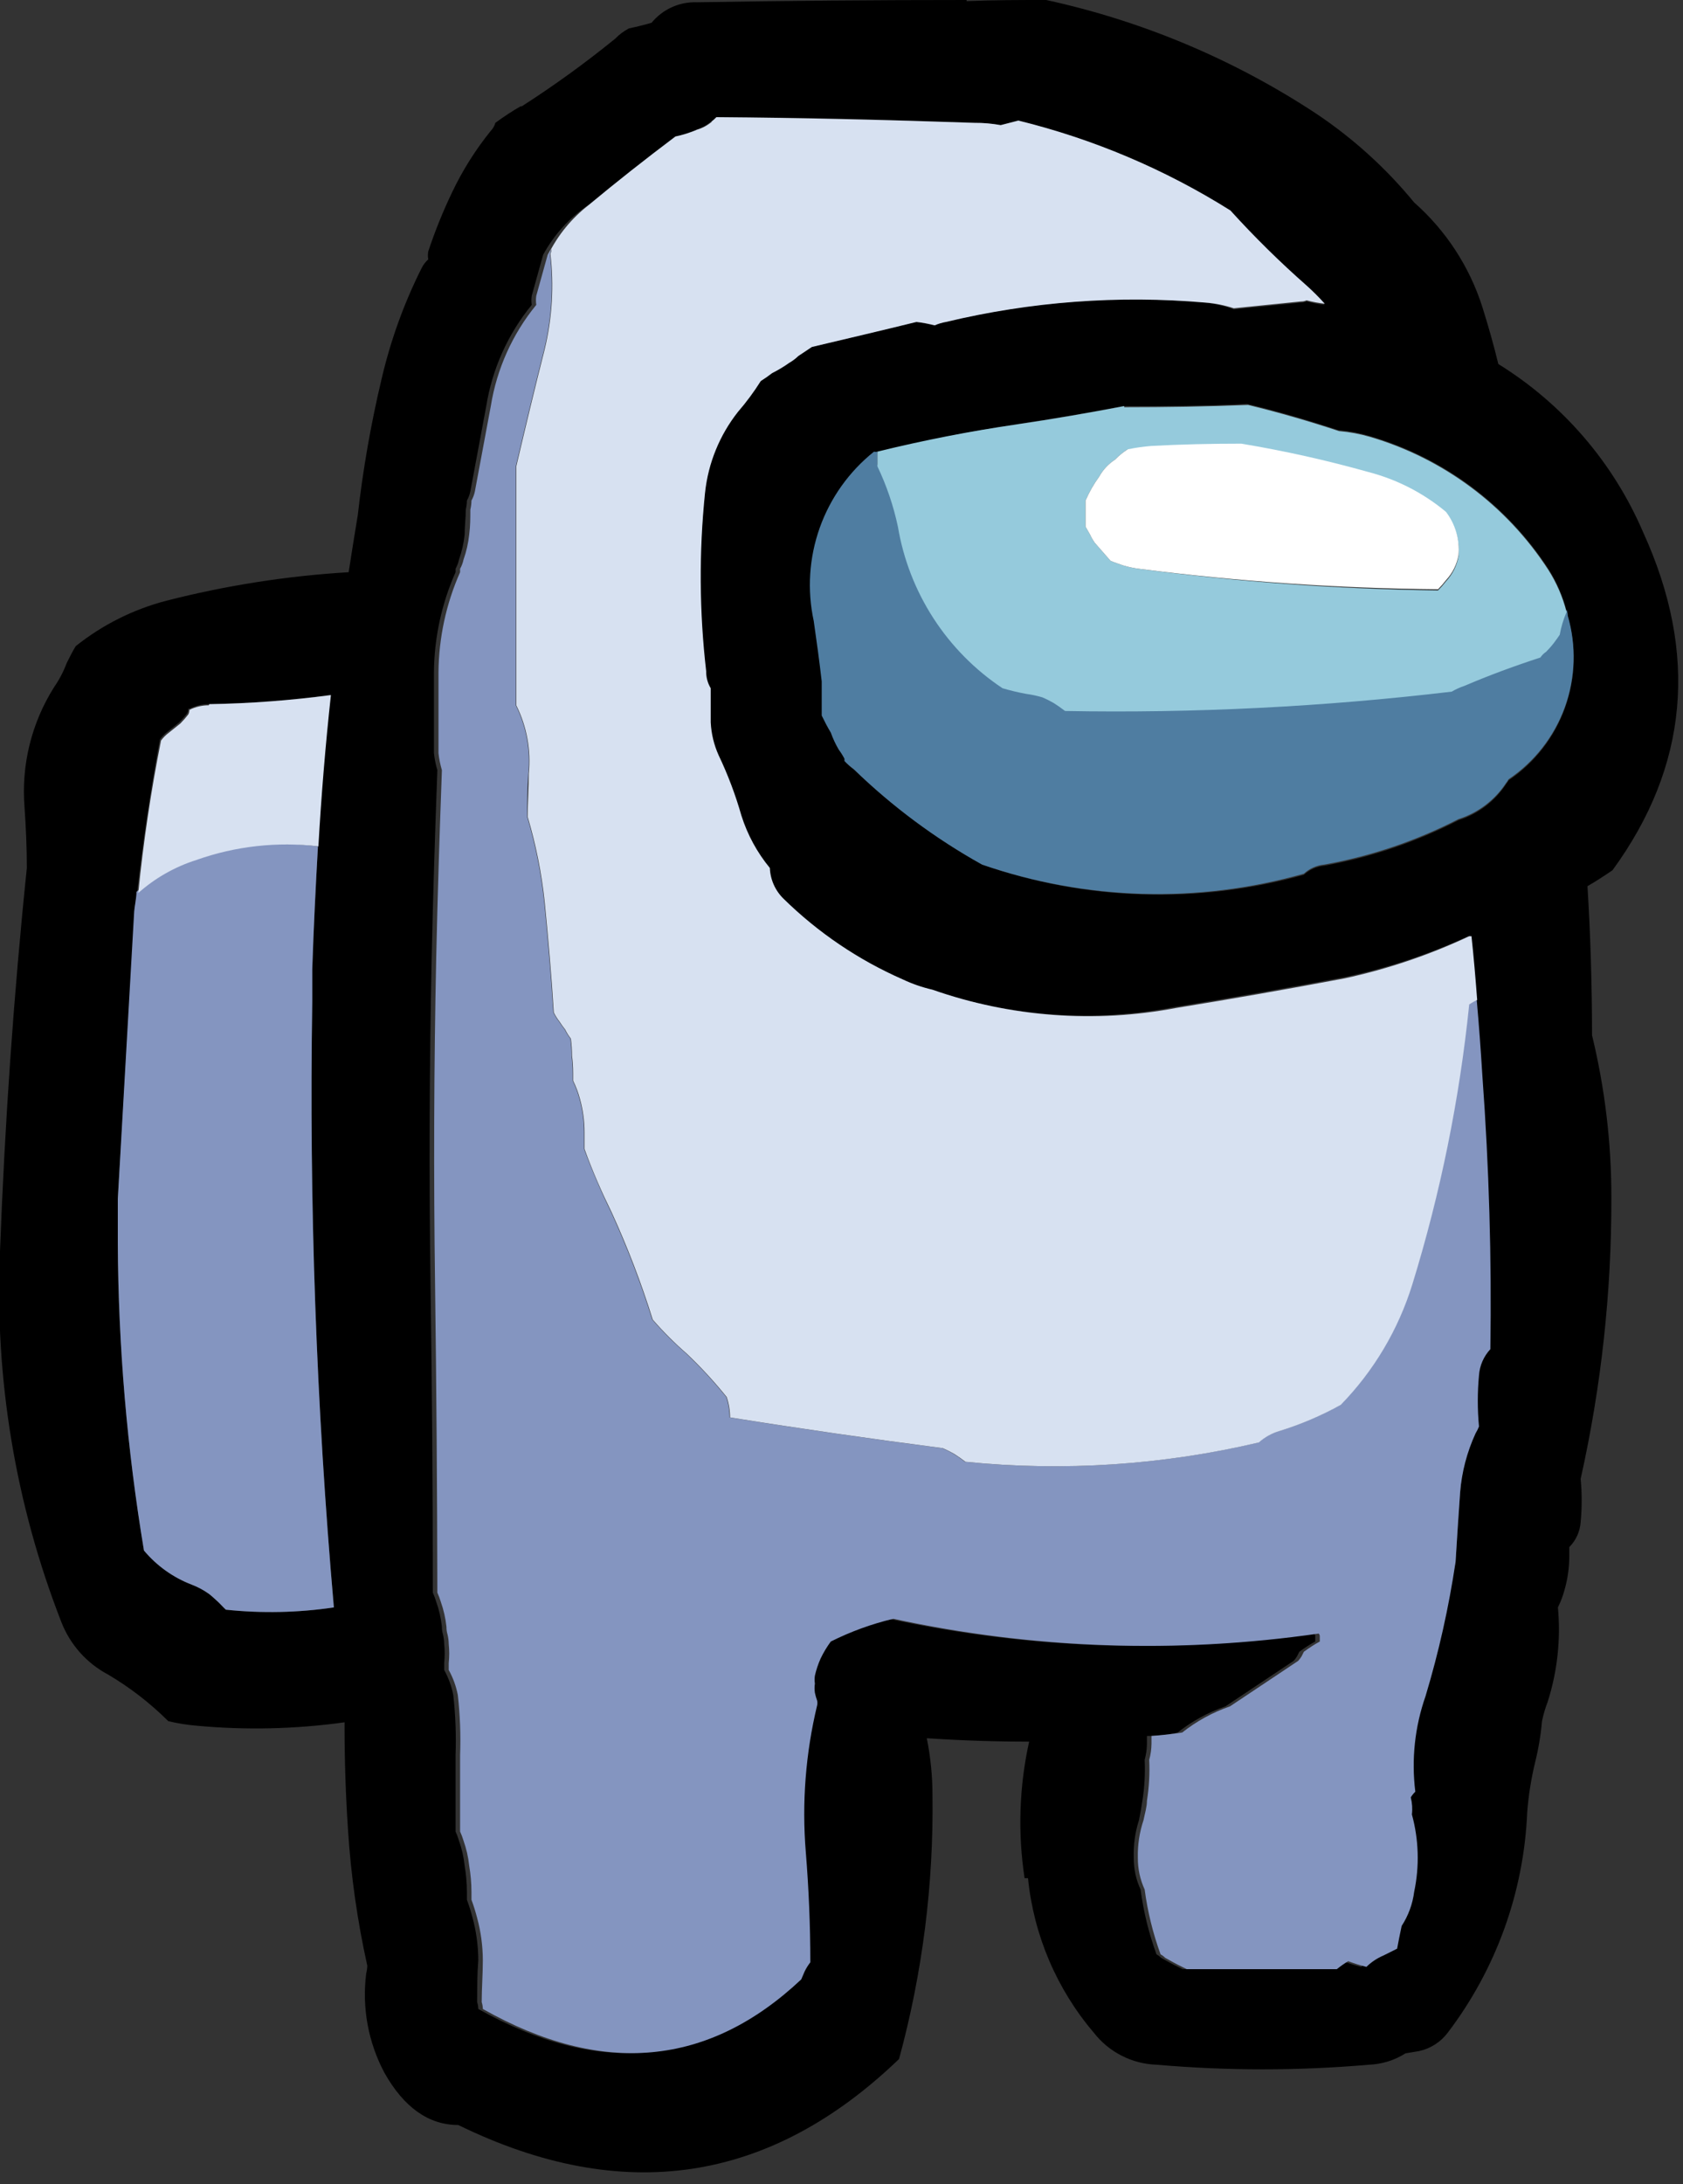
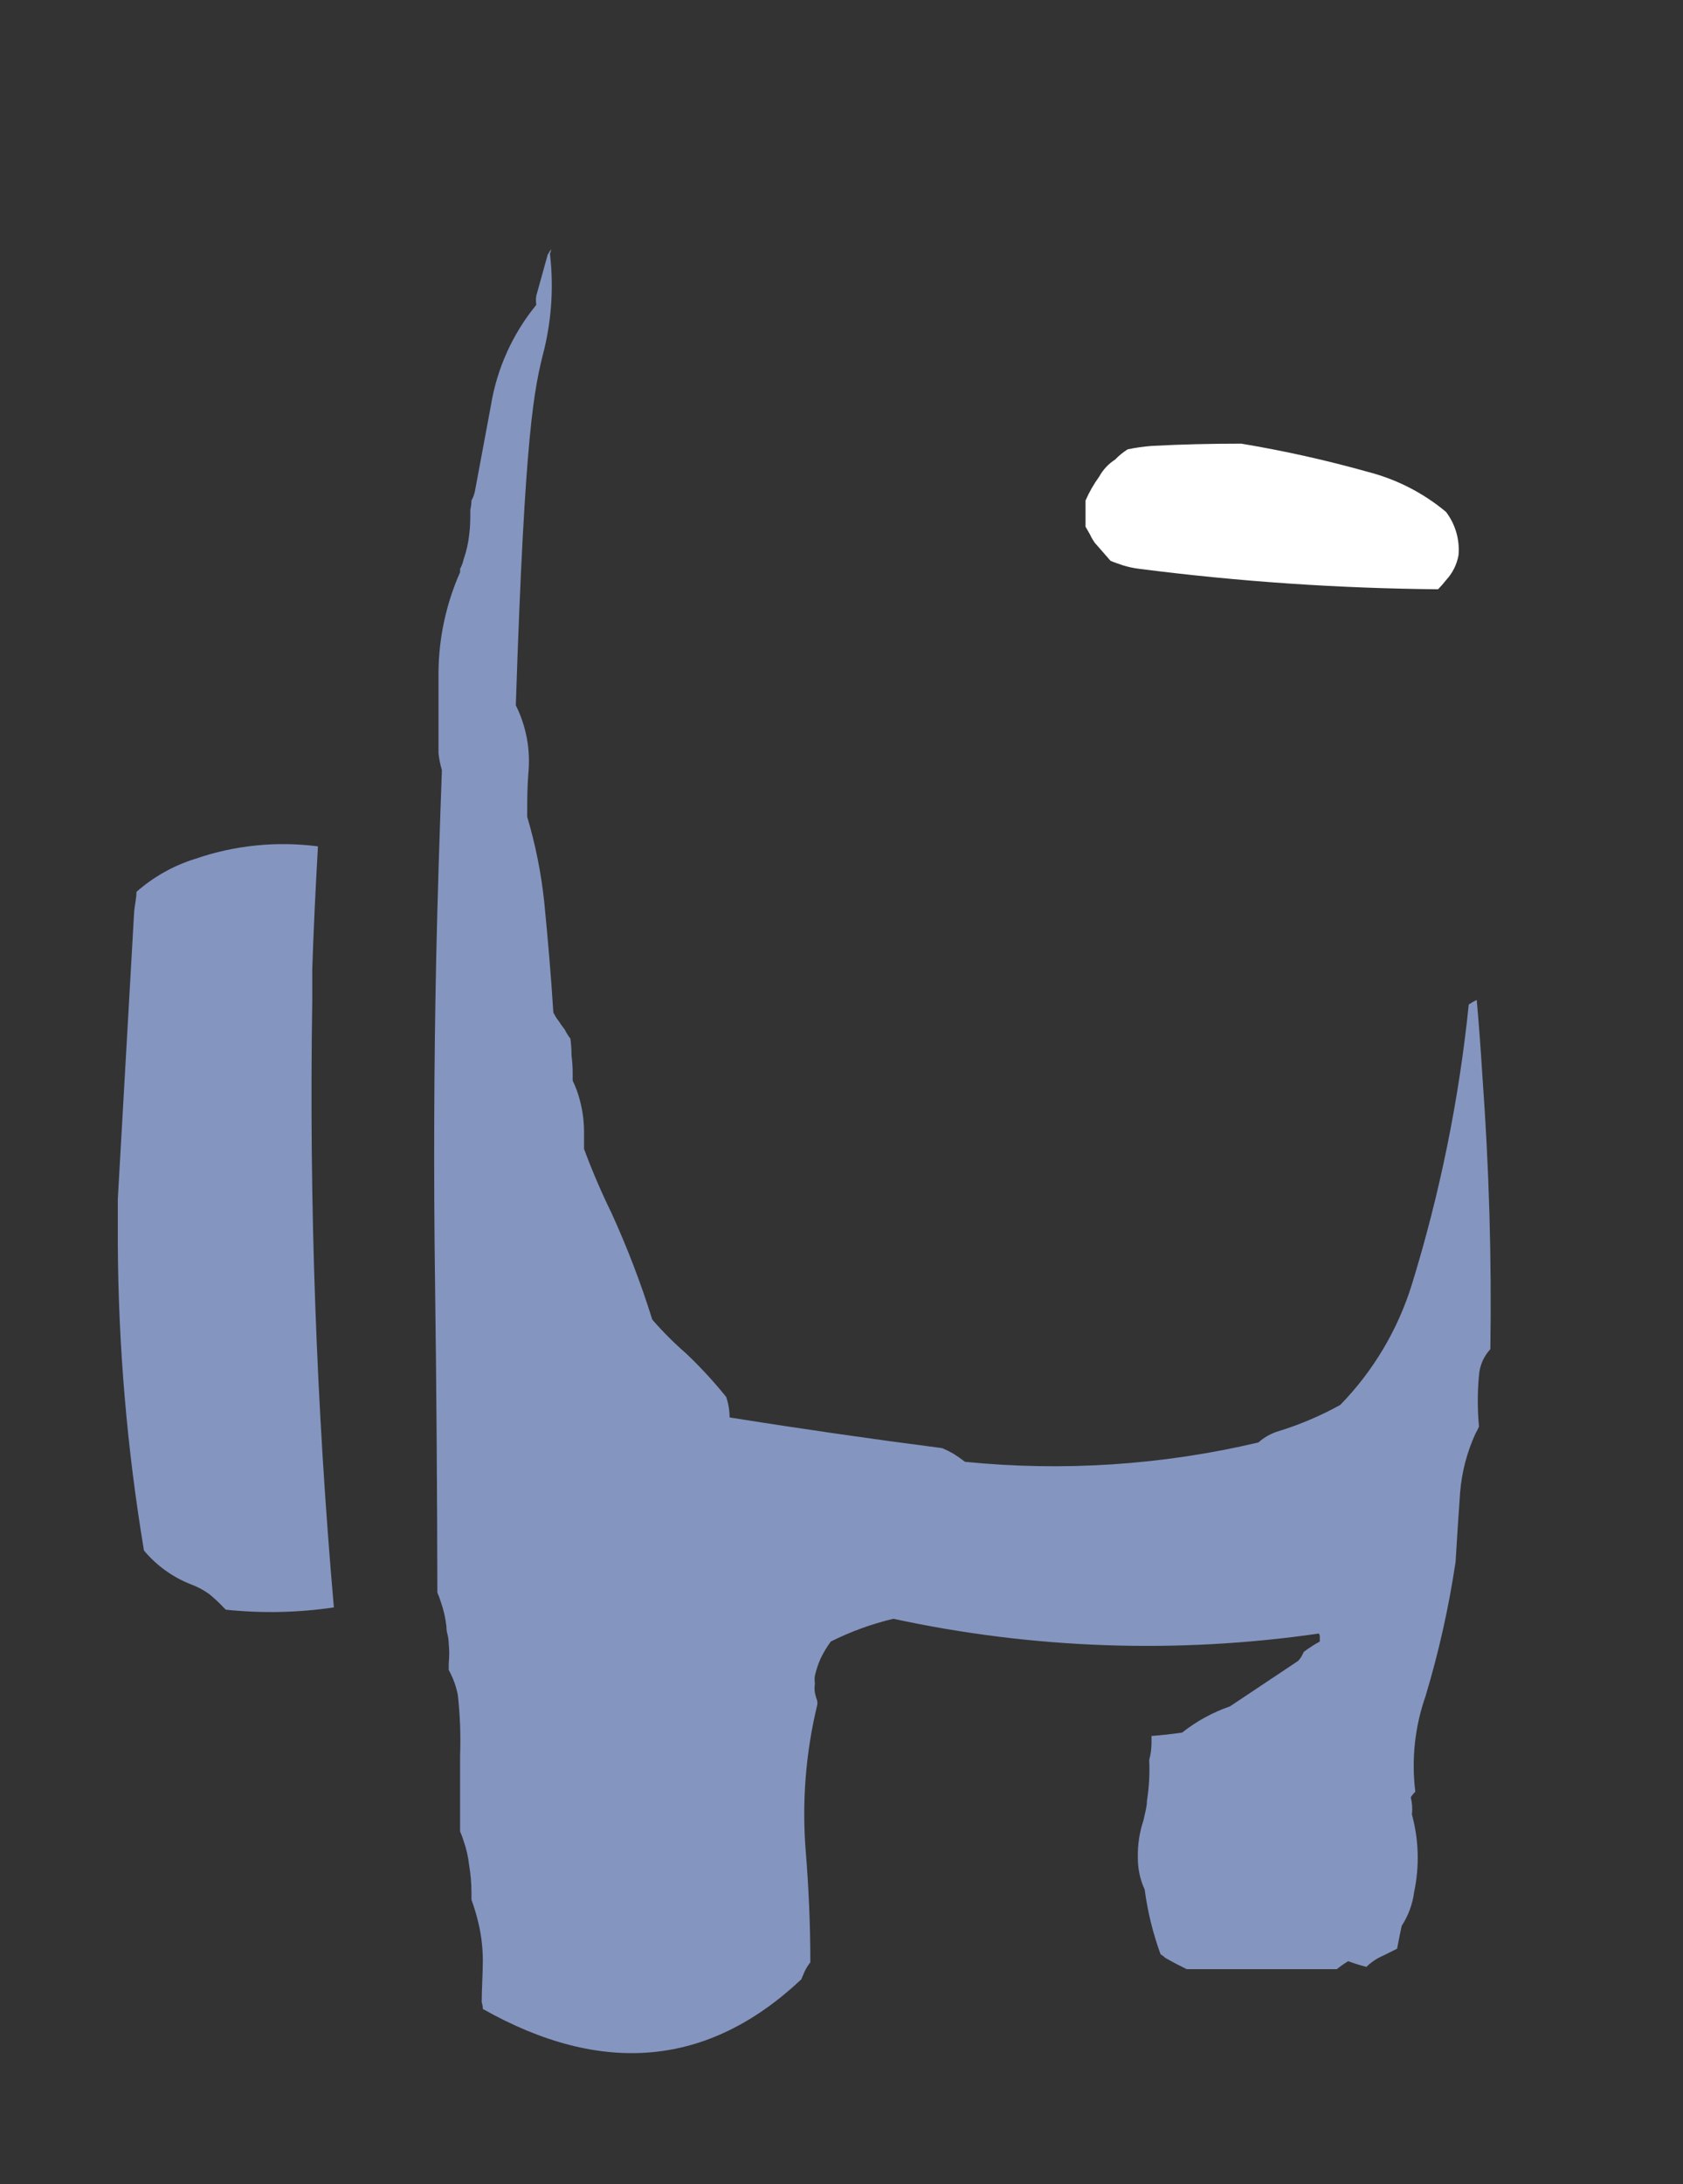
<svg xmlns="http://www.w3.org/2000/svg" width="74" height="96" viewBox="0 0 74 96" fill="none">
  <rect x="0" y="0" width="74" height="96" fill="#333333" stroke="none" />
  <g clip-path="url(#clip0)">
-     <path d="M22.93 4.65C22.532 4.877 22.148 5.127 21.78 5.4C21.744 5.531 21.675 5.652 21.58 5.75C20.909 6.58 20.338 7.486 19.88 8.45C19.475 9.294 19.125 10.162 18.83 11.05C18.809 11.166 18.809 11.284 18.83 11.4C18.705 11.513 18.603 11.649 18.53 11.8C17.758 13.342 17.171 14.97 16.78 16.65C16.309 18.627 15.958 20.631 15.73 22.65C15.59 23.48 15.46 24.32 15.33 25.15C12.63 25.311 9.951 25.73 7.33 26.4C5.871 26.777 4.507 27.459 3.33 28.4C3.19 28.63 3.06 28.88 2.93 29.15C2.791 29.521 2.606 29.874 2.38 30.2C1.382 31.778 0.926 33.639 1.08 35.5C1.14 36.37 1.18 37.25 1.18 38.15C0.607 43.683 0.213 49.3 -3.11807e-06 55C-0.244 60.562 0.675 66.114 2.7 71.3C3.085 72.288 3.813 73.104 4.75 73.6C5.715 74.17 6.606 74.859 7.4 75.65C7.811 75.748 8.229 75.815 8.65 75.85C10.815 76.051 12.996 76 15.15 75.7V75.9C15.15 77.4 15.2 78.9 15.3 80.4C15.427 82.419 15.711 84.425 16.15 86.4C16.146 86.518 16.129 86.635 16.1 86.75C15.912 88.248 16.192 89.767 16.9 91.1C17.76 92.63 18.85 93.4 20.15 93.4C27.383 96.933 33.843 95.967 39.53 90.5C40.56 86.721 41.055 82.816 41 78.9C41 78.061 40.916 77.223 40.75 76.4C42.25 76.5 43.75 76.55 45.25 76.55C44.814 78.521 44.746 80.555 45.05 82.55H45.2C45.452 85.059 46.464 87.431 48.1 89.35C48.428 89.77 48.845 90.113 49.32 90.355C49.795 90.597 50.317 90.732 50.85 90.75C53.961 91.02 57.089 91.02 60.2 90.75C60.768 90.726 61.32 90.554 61.8 90.25L62.4 90.15C62.898 90.04 63.342 89.757 63.65 89.35C65.782 86.551 67.004 83.165 67.15 79.65C67.207 78.909 67.325 78.173 67.5 77.45C67.647 76.859 67.747 76.257 67.8 75.65C67.861 75.361 67.944 75.076 68.05 74.8C68.477 73.461 68.63 72.049 68.5 70.65C68.626 70.394 68.727 70.126 68.8 69.85C68.932 69.378 68.999 68.89 69 68.4V68C69.293 67.705 69.471 67.315 69.5 66.9C69.56 66.268 69.56 65.632 69.5 65C70.406 60.946 70.859 56.804 70.85 52.65C70.854 50.241 70.568 47.841 70 45.5C70 43.3 69.933 41.117 69.8 38.95C70.2 38.72 70.56 38.48 70.9 38.25C74.233 33.683 74.683 28.733 72.25 23.4C70.938 20.337 68.714 17.753 65.88 16C65.68 15.17 65.44 14.33 65.18 13.5C64.615 11.723 63.578 10.133 62.18 8.9C60.946 7.396 59.497 6.082 57.88 5C54.262 2.616 50.234 0.92 46 0C44.83 0 43.66 0 42.5 0.05V0C38.5 0 34.55 0.033 30.65 0.1C30.27 0.085 29.891 0.159 29.544 0.315C29.197 0.471 28.891 0.706 28.65 1C28.31 1.1 27.98 1.18 27.65 1.25C27.427 1.367 27.225 1.519 27.05 1.7C25.724 2.777 24.339 3.779 22.9 4.7L22.93 4.65ZM30.6 5.7C30.839 5.63 31.06 5.511 31.25 5.35C31.339 5.291 31.423 5.224 31.5 5.15C35.3 5.15 39.08 5.27 42.85 5.4C43.236 5.397 43.621 5.431 44 5.5L44.75 5.3C48.061 6.122 51.219 7.473 54.1 9.3C55.154 10.462 56.272 11.564 57.45 12.6C57.731 12.851 57.998 13.118 58.25 13.4C57.98 13.37 57.712 13.32 57.45 13.25C57.371 13.284 57.286 13.301 57.2 13.3L54.25 13.6C53.847 13.449 53.427 13.348 53 13.3C49.163 12.963 45.296 13.251 41.55 14.15C41.378 14.18 41.21 14.23 41.05 14.3C40.787 14.232 40.52 14.181 40.25 14.15C38.75 14.52 37.25 14.88 35.65 15.25L35.05 15.65C34.93 15.766 34.795 15.867 34.65 15.95C34.412 16.119 34.161 16.269 33.9 16.4C33.73 16.53 33.56 16.65 33.4 16.75C33.101 17.225 32.767 17.676 32.4 18.1C31.61 19.129 31.125 20.359 31 21.65C30.715 24.259 30.715 26.891 31 29.5C30.995 29.764 31.064 30.024 31.2 30.25V31.75C31.225 32.251 31.343 32.743 31.55 33.2C31.956 34.054 32.291 34.94 32.55 35.85C32.816 36.69 33.24 37.47 33.8 38.15C33.82 38.66 34.035 39.143 34.4 39.5C35.92 40.992 37.699 42.195 39.65 43.05C40.066 43.246 40.502 43.397 40.95 43.5C44.405 44.693 48.113 44.952 51.7 44.25C54.16 43.85 56.627 43.417 59.1 42.95C60.978 42.556 62.806 41.952 64.55 41.15H64.65C64.75 42.08 64.83 43.02 64.9 43.95C65 45.05 65.08 46.17 65.15 47.3C65.45 51.3 65.567 55.3 65.5 59.3C65.217 59.602 65.041 59.988 65 60.4C64.93 61.148 64.93 61.902 65 62.65C64.958 62.754 64.908 62.854 64.85 62.95C64.477 63.788 64.257 64.685 64.2 65.6C64.13 66.6 64.06 67.6 64 68.65C63.628 70.652 63.11 72.624 62.45 74.55C61.978 75.897 61.824 77.334 62 78.75C61.923 78.825 61.856 78.909 61.8 79C61.863 79.245 61.88 79.499 61.85 79.75C62.154 80.859 62.188 82.025 61.95 83.15C61.882 83.685 61.694 84.198 61.4 84.65C61.33 84.98 61.26 85.32 61.2 85.65L60.6 85.95C60.321 86.068 60.066 86.237 59.85 86.45C59.579 86.382 59.312 86.298 59.05 86.2C58.875 86.304 58.708 86.421 58.55 86.55H52L51.8 86.45C51.53 86.32 51.28 86.18 51.05 86.05C50.992 85.99 50.924 85.939 50.85 85.9C50.514 84.978 50.279 84.023 50.15 83.05C49.948 82.611 49.846 82.133 49.85 81.65C49.831 81.091 49.909 80.533 50.08 80C50.14 79.7 50.19 79.42 50.23 79.15C50.324 78.555 50.358 77.952 50.33 77.35C50.393 77.122 50.426 76.887 50.43 76.65V76.3C50.89 76.3 51.34 76.25 51.78 76.15C52.41 75.651 53.12 75.263 53.88 75C54.88 74.33 55.88 73.67 56.88 73C56.936 72.938 56.986 72.871 57.03 72.8L57.13 72.6C57.352 72.434 57.586 72.283 57.83 72.15V71.9C57.826 71.862 57.808 71.826 57.78 71.8C51.558 72.698 45.225 72.478 39.08 71.15C38.128 71.376 37.205 71.712 36.33 72.15C36.157 72.385 36.006 72.636 35.88 72.9C35.773 73.141 35.689 73.393 35.63 73.65C35.613 73.766 35.613 73.884 35.63 74C35.61 74.133 35.61 74.267 35.63 74.4C35.655 74.519 35.688 74.636 35.73 74.75C35.744 74.816 35.744 74.884 35.73 74.95C35.222 77.06 35.053 79.237 35.23 81.4C35.36 83 35.43 84.62 35.43 86.25C35.333 86.374 35.249 86.508 35.18 86.65L35.03 87C30.99 90.833 26.323 91.267 21.03 88.3C21.029 88.198 21.012 88.097 20.98 88C20.98 87.4 20.98 86.78 21.03 86.15C21.027 85.525 20.944 84.903 20.78 84.3C20.71 84.029 20.627 83.762 20.53 83.5V83.15C20.528 82.765 20.494 82.38 20.43 82C20.39 81.625 20.306 81.256 20.18 80.9C20.139 80.763 20.089 80.63 20.03 80.5V77.15C20.062 76.265 20.029 75.38 19.93 74.5C19.855 74.115 19.72 73.743 19.53 73.4V73.1C19.56 72.817 19.56 72.532 19.53 72.25C19.528 72.115 19.511 71.981 19.48 71.85C19.446 71.737 19.429 71.618 19.43 71.5C19.39 71.125 19.306 70.756 19.18 70.4C19.139 70.263 19.089 70.13 19.03 70C19.03 65.5 18.997 61 18.93 56.5C18.863 51.673 18.88 46.873 18.98 42.1C19.04 39.33 19.13 36.58 19.23 33.85C19.157 33.605 19.107 33.354 19.08 33.1C19.08 31.9 19.08 30.72 19.08 29.55C19.093 28.034 19.416 26.537 20.03 25.15V25C20.1 24.875 20.151 24.74 20.18 24.6C20.306 24.244 20.39 23.875 20.43 23.5C20.43 23.13 20.48 22.77 20.48 22.4C20.511 22.269 20.528 22.135 20.53 22C20.6 21.875 20.651 21.74 20.68 21.6C20.91 20.37 21.14 19.12 21.38 17.85C21.642 16.216 22.332 14.681 23.38 13.4C23.36 13.267 23.36 13.133 23.38 13L23.88 11.2C24.36 10.316 25.046 9.562 25.88 9C27.113 8 28.38 7 29.68 6C30.006 5.932 30.324 5.831 30.63 5.7H30.6ZM8.33 31.15C8.594 31.018 8.885 30.95 9.18 30.95C10.97 30.92 12.756 30.786 14.53 30.55C14.29 32.75 14.107 34.967 13.98 37.2C13.88 38.97 13.79 40.77 13.73 42.6V44C13.588 52.894 13.905 61.789 14.68 70.65C13.107 70.883 11.511 70.917 9.93 70.75C9.79 70.62 9.68 70.5 9.58 70.4C9.48 70.3 9.31 70.15 9.18 70.05C8.948 69.886 8.696 69.751 8.43 69.65C7.614 69.337 6.891 68.821 6.33 68.15C5.586 63.688 5.202 59.173 5.18 54.65V52.7L5.93 40.05C5.93 39.75 5.99 39.47 6.03 39.2C6.29 36.927 6.623 34.693 7.03 32.5C7.129 32.367 7.246 32.248 7.38 32.15L7.88 31.75C8.005 31.624 8.122 31.491 8.23 31.35C8.261 31.288 8.278 31.22 8.28 31.15H8.33ZM44.68 18.65C46.24 18.42 47.81 18.15 49.38 17.85C51.21 17.85 53.03 17.85 54.83 17.75C56.19 18.08 57.53 18.47 58.83 18.9C59.287 18.938 59.739 19.022 60.18 19.15C63.431 20.087 66.236 22.164 68.08 25C68.443 25.57 68.713 26.195 68.88 26.85C68.914 26.929 68.931 27.014 68.93 27.1C69.317 28.421 69.274 29.83 68.807 31.125C68.339 32.419 67.472 33.532 66.33 34.3C66.303 34.354 66.269 34.404 66.23 34.45C65.736 35.21 64.994 35.776 64.13 36.05C62.273 37.005 60.285 37.679 58.23 38.05C57.894 38.081 57.578 38.222 57.33 38.45C52.678 39.752 47.739 39.594 43.18 38C41.141 36.865 39.259 35.47 37.58 33.85C37.437 33.745 37.303 33.627 37.18 33.5V33.4C37.108 33.26 37.024 33.126 36.93 33C36.789 32.762 36.672 32.511 36.58 32.25C36.44 32.02 36.31 31.77 36.18 31.5C36.18 31 36.18 30.5 36.18 30C36.08 29.13 35.96 28.25 35.83 27.35C35.534 25.985 35.625 24.564 36.093 23.247C36.562 21.931 37.388 20.772 38.48 19.9C38.529 19.915 38.581 19.915 38.63 19.9C40.63 19.367 42.663 18.95 44.73 18.65H44.68Z" fill="black" />
-     <path d="M38.58 19.85C38.531 19.865 38.479 19.865 38.43 19.85C37.338 20.722 36.512 21.881 36.043 23.197C35.575 24.514 35.484 25.935 35.78 27.3C35.91 28.2 36.03 29.08 36.13 29.95C36.13 30.45 36.13 30.95 36.13 31.45C36.26 31.72 36.39 31.97 36.53 32.2C36.622 32.461 36.739 32.712 36.88 32.95C36.974 33.076 37.058 33.21 37.13 33.35V33.45C37.254 33.578 37.387 33.694 37.53 33.8C39.221 35.441 41.121 36.853 43.18 38C47.745 39.578 52.684 39.718 57.33 38.4C57.578 38.172 57.894 38.031 58.23 38C60.285 37.629 62.273 36.955 64.13 36C64.994 35.725 65.736 35.16 66.23 34.4C66.269 34.354 66.303 34.304 66.33 34.25C67.472 33.481 68.339 32.37 68.807 31.075C69.274 29.78 69.317 28.371 68.93 27.05C68.931 26.964 68.914 26.879 68.88 26.8C68.742 27.121 68.641 27.456 68.58 27.8C68.51 27.9 68.43 28.02 68.33 28.15C68.222 28.291 68.105 28.424 67.98 28.55C67.88 28.615 67.795 28.7 67.73 28.8C66.59 29.17 65.48 29.58 64.38 30.05C64.188 30.113 64.004 30.197 63.83 30.3C58.189 30.969 52.509 31.253 46.83 31.15C46.66 31.02 46.49 30.9 46.33 30.8C46.169 30.707 46.002 30.623 45.83 30.55C45.601 30.482 45.367 30.432 45.13 30.4C44.776 30.335 44.425 30.252 44.08 30.15C42.868 29.344 41.835 28.298 41.044 27.077C40.253 25.856 39.721 24.485 39.48 23.05C39.286 22.134 38.984 21.245 38.58 20.4V19.85Z" fill="#4F7DA1" />
-     <path d="M49.43 17.85C47.86 18.15 46.29 18.42 44.73 18.65C42.663 18.95 40.613 19.35 38.58 19.85V20.5C38.984 21.345 39.286 22.234 39.48 23.15C39.721 24.585 40.253 25.956 41.044 27.177C41.835 28.398 42.868 29.444 44.08 30.25C44.425 30.352 44.776 30.435 45.13 30.5C45.367 30.532 45.601 30.582 45.83 30.65C46.002 30.723 46.169 30.807 46.33 30.9C46.49 31 46.66 31.12 46.83 31.25C52.509 31.353 58.189 31.069 63.83 30.4C64.004 30.297 64.188 30.213 64.38 30.15C65.48 29.68 66.59 29.27 67.73 28.9C67.795 28.8 67.88 28.715 67.98 28.65C68.105 28.524 68.222 28.391 68.33 28.25C68.43 28.12 68.51 28 68.58 27.9C68.641 27.556 68.742 27.221 68.88 26.9C68.713 26.245 68.443 25.62 68.08 25.05C66.248 22.223 63.463 20.147 60.23 19.2C59.789 19.072 59.337 18.988 58.88 18.95C57.58 18.52 56.24 18.13 54.88 17.8C53.08 17.87 51.26 17.9 49.43 17.9V17.85ZM49.58 19.8C49.926 19.728 50.277 19.677 50.63 19.65C51.93 19.58 53.24 19.55 54.58 19.55C56.468 19.864 58.337 20.282 60.18 20.8C61.428 21.125 62.59 21.723 63.58 22.55C63.993 23.093 64.189 23.77 64.13 24.45C64.057 24.862 63.866 25.244 63.58 25.55C63.472 25.691 63.355 25.824 63.23 25.95C58.832 25.895 54.441 25.577 50.08 25C49.843 24.97 49.609 24.92 49.38 24.85C49.18 24.78 48.99 24.72 48.83 24.65L48.13 23.85C48.053 23.739 47.986 23.622 47.93 23.5L47.73 23.15V22C47.891 21.629 48.092 21.277 48.33 20.95C48.497 20.646 48.738 20.388 49.03 20.2C49.195 20.029 49.38 19.878 49.58 19.75V19.8Z" fill="#95CADC" />
    <path d="M50.63 19.6C50.277 19.628 49.926 19.678 49.58 19.75C49.38 19.878 49.195 20.029 49.03 20.2C48.738 20.388 48.497 20.646 48.33 20.95C48.092 21.277 47.891 21.629 47.73 22V23.15L47.93 23.5C47.986 23.622 48.053 23.739 48.13 23.85L48.83 24.65C48.99 24.72 49.18 24.78 49.38 24.85C49.609 24.92 49.843 24.97 50.08 25C54.442 25.561 58.833 25.861 63.23 25.9C63.355 25.774 63.472 25.641 63.58 25.5C63.866 25.194 64.057 24.812 64.13 24.4C64.189 23.72 63.993 23.043 63.58 22.5C62.59 21.673 61.428 21.076 60.18 20.75C58.337 20.232 56.468 19.814 54.58 19.5C53.24 19.5 51.93 19.53 50.63 19.6Z" fill="white" />
-     <path d="M5.18 52.7V54.65C5.202 59.173 5.586 63.688 6.33 68.15C6.891 68.821 7.614 69.337 8.43 69.65C8.696 69.751 8.948 69.886 9.18 70.05C9.31 70.15 9.44 70.27 9.58 70.4C9.72 70.53 9.79 70.62 9.93 70.75C11.511 70.917 13.107 70.883 14.68 70.65C13.905 61.789 13.588 52.894 13.73 44V42.6C13.79 40.77 13.88 38.97 13.98 37.2C12.162 36.963 10.313 37.151 8.58 37.75C7.627 38.046 6.748 38.54 6 39.2C6 39.47 5.93 39.75 5.9 40.05L5.18 52.7ZM23.93 15.35C24.26 13.976 24.345 12.554 24.18 11.15C24.211 11.088 24.228 11.02 24.23 10.95L24.08 11.2L23.58 13C23.56 13.133 23.56 13.267 23.58 13.4C22.532 14.681 21.842 16.216 21.58 17.85C21.34 19.12 21.11 20.37 20.88 21.6C20.851 21.74 20.8 21.875 20.73 22C20.728 22.135 20.711 22.269 20.68 22.4C20.68 22.77 20.68 23.13 20.63 23.5C20.59 23.875 20.506 24.244 20.38 24.6C20.351 24.74 20.3 24.875 20.23 25V25.15C19.616 26.537 19.293 28.034 19.28 29.55C19.28 30.72 19.28 31.9 19.28 33.1C19.307 33.354 19.357 33.605 19.43 33.85C19.33 36.58 19.24 39.33 19.18 42.1C19.08 46.867 19.063 51.667 19.13 56.5C19.19 61 19.223 65.5 19.23 70C19.289 70.13 19.339 70.263 19.38 70.4C19.506 70.756 19.59 71.125 19.63 71.5C19.629 71.618 19.646 71.737 19.68 71.85C19.711 71.981 19.728 72.115 19.73 72.25C19.76 72.532 19.76 72.817 19.73 73.1V73.4C19.92 73.743 20.055 74.115 20.13 74.5C20.229 75.38 20.262 76.265 20.23 77.15V80.5C20.289 80.63 20.339 80.763 20.38 80.9C20.506 81.256 20.59 81.625 20.63 82C20.694 82.38 20.728 82.765 20.73 83.15V83.5C20.827 83.762 20.91 84.029 20.98 84.3C21.143 84.903 21.227 85.525 21.23 86.15C21.23 86.78 21.18 87.4 21.18 88C21.212 88.097 21.229 88.198 21.23 88.3C26.49 91.267 31.157 90.833 35.23 87L35.38 86.65C35.449 86.508 35.532 86.374 35.63 86.25C35.63 84.62 35.56 83 35.43 81.4C35.253 79.237 35.422 77.06 35.93 74.95C35.944 74.884 35.944 74.816 35.93 74.75C35.888 74.636 35.855 74.519 35.83 74.4C35.81 74.267 35.81 74.133 35.83 74C35.813 73.884 35.813 73.766 35.83 73.65C35.889 73.393 35.973 73.141 36.08 72.9C36.206 72.636 36.357 72.385 36.53 72.15C37.405 71.712 38.328 71.376 39.28 71.15C45.425 72.478 51.758 72.698 57.98 71.8C58.008 71.826 58.026 71.862 58.03 71.9V72.15C57.786 72.283 57.553 72.434 57.33 72.6L57.23 72.8C57.187 72.871 57.136 72.938 57.08 73C56.08 73.67 55.08 74.33 54.08 75C53.32 75.263 52.61 75.651 51.98 76.15C51.54 76.217 51.09 76.267 50.63 76.3V76.65C50.626 76.887 50.593 77.122 50.53 77.35C50.558 77.952 50.524 78.555 50.43 79.15C50.43 79.42 50.34 79.7 50.28 80C50.102 80.531 50.017 81.09 50.03 81.65C50.026 82.133 50.128 82.611 50.33 83.05C50.459 84.023 50.694 84.978 51.03 85.9C51.104 85.939 51.172 85.99 51.23 86.05C51.46 86.18 51.71 86.32 51.98 86.45L52.18 86.55H58.78C58.938 86.421 59.105 86.304 59.28 86.2C59.542 86.298 59.809 86.382 60.08 86.45C60.296 86.237 60.551 86.068 60.83 85.95L61.43 85.65C61.49 85.32 61.56 84.98 61.63 84.65C61.924 84.198 62.112 83.685 62.18 83.15C62.418 82.025 62.384 80.859 62.08 79.75C62.11 79.499 62.093 79.245 62.03 79C62.086 78.909 62.153 78.825 62.23 78.75C62.054 77.334 62.208 75.897 62.68 74.55C63.262 72.618 63.703 70.646 64 68.65C64.06 67.65 64.13 66.6 64.2 65.6C64.272 64.7 64.503 63.82 64.88 63C64.938 62.904 64.988 62.804 65.03 62.7C64.96 61.952 64.96 61.198 65.03 60.45C65.06 60.021 65.237 59.615 65.53 59.3C65.59 55.3 65.473 51.3 65.18 47.3C65.11 46.17 65.03 45.05 64.93 43.95C64.808 44.008 64.692 44.075 64.58 44.15C64.153 48.322 63.316 52.442 62.08 56.45C61.464 58.441 60.385 60.258 58.93 61.75C58.072 62.226 57.167 62.611 56.23 62.9C55.897 62.998 55.589 63.169 55.33 63.4C51.107 64.397 46.747 64.684 42.43 64.25C42.26 64.12 42.09 64 41.93 63.9C41.769 63.807 41.602 63.723 41.43 63.65C38.33 63.25 35.213 62.8 32.08 62.3C32.079 61.994 32.028 61.69 31.93 61.4C31.389 60.729 30.805 60.094 30.18 59.5C29.646 59.036 29.144 58.534 28.68 58C28.18 56.397 27.578 54.827 26.88 53.3C26.44 52.4 26.04 51.47 25.68 50.5V49.75C25.679 49.26 25.612 48.772 25.48 48.3C25.407 48.024 25.306 47.756 25.18 47.5V47.15C25.18 46.899 25.163 46.649 25.13 46.4C25.13 46.149 25.113 45.899 25.08 45.65C24.983 45.526 24.899 45.392 24.83 45.25C24.741 45.138 24.657 45.021 24.58 44.9C24.483 44.776 24.399 44.642 24.33 44.5C24.23 42.9 24.09 41.28 23.93 39.65C23.796 38.38 23.545 37.124 23.18 35.9C23.18 35.27 23.18 34.63 23.23 34C23.334 32.968 23.143 31.928 22.68 31V20.5C23.08 18.8 23.49 17.08 23.93 15.35Z" fill="#8495C0" />
-     <path d="M9.18 31C8.885 31 8.594 31.068 8.33 31.2C8.328 31.27 8.311 31.338 8.28 31.4C8.172 31.541 8.055 31.674 7.93 31.8L7.43 32.2C7.296 32.298 7.179 32.416 7.08 32.55C6.64 34.75 6.307 36.983 6.08 39.25C6.819 38.593 7.688 38.099 8.63 37.8C10.35 37.189 12.188 36.984 14 37.2C14.127 34.967 14.31 32.75 14.55 30.55C12.776 30.786 10.989 30.92 9.2 30.95L9.18 31ZM31.3 5.35C31.11 5.511 30.889 5.63 30.65 5.7C30.344 5.831 30.026 5.932 29.7 6C28.367 7 27.1 8 25.9 9C25.139 9.585 24.523 10.338 24.1 11.2L24.25 10.95C24.248 11.02 24.231 11.088 24.2 11.15C24.365 12.554 24.28 13.976 23.95 15.35C23.51 17.08 23.1 18.8 22.7 20.5V31C23.163 31.928 23.354 32.968 23.25 34C23.25 34.63 23.2 35.27 23.2 35.9C23.565 37.124 23.816 38.38 23.95 39.65C24.11 41.28 24.25 42.9 24.35 44.5C24.419 44.642 24.503 44.776 24.6 44.9C24.677 45.021 24.761 45.138 24.85 45.25C24.919 45.392 25.003 45.526 25.1 45.65C25.133 45.899 25.15 46.149 25.15 46.4C25.183 46.649 25.2 46.899 25.2 47.15V47.5C25.326 47.756 25.427 48.024 25.5 48.3C25.632 48.772 25.699 49.26 25.7 49.75V50.5C26.06 51.5 26.46 52.4 26.9 53.3C27.598 54.827 28.2 56.397 28.7 58C29.164 58.534 29.666 59.036 30.2 59.5C30.825 60.094 31.409 60.729 31.95 61.4C32.048 61.69 32.099 61.994 32.1 62.3C35.233 62.8 38.35 63.25 41.45 63.65C41.621 63.723 41.788 63.807 41.95 63.9C42.11 64 42.28 64.12 42.45 64.25C46.767 64.684 51.127 64.397 55.35 63.4C55.609 63.169 55.917 62.998 56.25 62.9C57.187 62.611 58.092 62.226 58.95 61.75C60.405 60.258 61.484 58.441 62.1 56.45C63.336 52.442 64.173 48.322 64.6 44.15C64.712 44.075 64.829 44.008 64.95 43.95C64.88 43.02 64.8 42.08 64.7 41.15H64.6C62.852 41.971 61.017 42.591 59.13 43C56.657 43.467 54.19 43.9 51.73 44.3C48.145 44.982 44.444 44.706 41 43.5C40.552 43.397 40.116 43.246 39.7 43.05C37.749 42.195 35.97 40.992 34.45 39.5C34.085 39.143 33.87 38.66 33.85 38.15C33.29 37.47 32.866 36.69 32.6 35.85C32.341 34.94 32.007 34.054 31.6 33.2C31.393 32.743 31.275 32.251 31.25 31.75V30.25C31.114 30.024 31.045 29.764 31.05 29.5C30.748 26.893 30.732 24.261 31 21.65C31.14 20.354 31.642 19.123 32.45 18.1C32.817 17.676 33.151 17.225 33.45 16.75C33.61 16.65 33.78 16.53 33.95 16.4C34.211 16.269 34.462 16.119 34.7 15.95C34.845 15.867 34.98 15.766 35.1 15.65L35.7 15.25C37.26 14.88 38.8 14.52 40.3 14.15C40.57 14.181 40.837 14.232 41.1 14.3C41.26 14.23 41.428 14.18 41.6 14.15C45.33 13.256 49.179 12.969 53 13.3C53.425 13.332 53.845 13.416 54.25 13.55L57.2 13.25C57.286 13.251 57.371 13.234 57.45 13.2C57.712 13.27 57.98 13.32 58.25 13.35C57.998 13.069 57.731 12.802 57.45 12.55C56.272 11.514 55.154 10.412 54.1 9.25C51.225 7.443 48.078 6.11 44.78 5.3L44 5.5C43.621 5.431 43.236 5.397 42.85 5.4C39.08 5.27 35.3 5.18 31.5 5.15C31.432 5.223 31.359 5.289 31.28 5.35H31.3Z" fill="#D7E1F1" />
+     <path d="M5.18 52.7V54.65C5.202 59.173 5.586 63.688 6.33 68.15C6.891 68.821 7.614 69.337 8.43 69.65C8.696 69.751 8.948 69.886 9.18 70.05C9.31 70.15 9.44 70.27 9.58 70.4C9.72 70.53 9.79 70.62 9.93 70.75C11.511 70.917 13.107 70.883 14.68 70.65C13.905 61.789 13.588 52.894 13.73 44V42.6C13.79 40.77 13.88 38.97 13.98 37.2C12.162 36.963 10.313 37.151 8.58 37.75C7.627 38.046 6.748 38.54 6 39.2C6 39.47 5.93 39.75 5.9 40.05L5.18 52.7ZM23.93 15.35C24.26 13.976 24.345 12.554 24.18 11.15C24.211 11.088 24.228 11.02 24.23 10.95L24.08 11.2L23.58 13C23.56 13.133 23.56 13.267 23.58 13.4C22.532 14.681 21.842 16.216 21.58 17.85C21.34 19.12 21.11 20.37 20.88 21.6C20.851 21.74 20.8 21.875 20.73 22C20.728 22.135 20.711 22.269 20.68 22.4C20.68 22.77 20.68 23.13 20.63 23.5C20.59 23.875 20.506 24.244 20.38 24.6C20.351 24.74 20.3 24.875 20.23 25V25.15C19.616 26.537 19.293 28.034 19.28 29.55C19.28 30.72 19.28 31.9 19.28 33.1C19.307 33.354 19.357 33.605 19.43 33.85C19.33 36.58 19.24 39.33 19.18 42.1C19.08 46.867 19.063 51.667 19.13 56.5C19.19 61 19.223 65.5 19.23 70C19.289 70.13 19.339 70.263 19.38 70.4C19.506 70.756 19.59 71.125 19.63 71.5C19.629 71.618 19.646 71.737 19.68 71.85C19.711 71.981 19.728 72.115 19.73 72.25C19.76 72.532 19.76 72.817 19.73 73.1V73.4C19.92 73.743 20.055 74.115 20.13 74.5C20.229 75.38 20.262 76.265 20.23 77.15V80.5C20.289 80.63 20.339 80.763 20.38 80.9C20.506 81.256 20.59 81.625 20.63 82C20.694 82.38 20.728 82.765 20.73 83.15V83.5C20.827 83.762 20.91 84.029 20.98 84.3C21.143 84.903 21.227 85.525 21.23 86.15C21.23 86.78 21.18 87.4 21.18 88C21.212 88.097 21.229 88.198 21.23 88.3C26.49 91.267 31.157 90.833 35.23 87L35.38 86.65C35.449 86.508 35.532 86.374 35.63 86.25C35.63 84.62 35.56 83 35.43 81.4C35.253 79.237 35.422 77.06 35.93 74.95C35.944 74.884 35.944 74.816 35.93 74.75C35.888 74.636 35.855 74.519 35.83 74.4C35.81 74.267 35.81 74.133 35.83 74C35.813 73.884 35.813 73.766 35.83 73.65C35.889 73.393 35.973 73.141 36.08 72.9C36.206 72.636 36.357 72.385 36.53 72.15C37.405 71.712 38.328 71.376 39.28 71.15C45.425 72.478 51.758 72.698 57.98 71.8C58.008 71.826 58.026 71.862 58.03 71.9V72.15C57.786 72.283 57.553 72.434 57.33 72.6L57.23 72.8C57.187 72.871 57.136 72.938 57.08 73C56.08 73.67 55.08 74.33 54.08 75C53.32 75.263 52.61 75.651 51.98 76.15C51.54 76.217 51.09 76.267 50.63 76.3V76.65C50.626 76.887 50.593 77.122 50.53 77.35C50.558 77.952 50.524 78.555 50.43 79.15C50.43 79.42 50.34 79.7 50.28 80C50.102 80.531 50.017 81.09 50.03 81.65C50.026 82.133 50.128 82.611 50.33 83.05C50.459 84.023 50.694 84.978 51.03 85.9C51.104 85.939 51.172 85.99 51.23 86.05C51.46 86.18 51.71 86.32 51.98 86.45L52.18 86.55H58.78C58.938 86.421 59.105 86.304 59.28 86.2C59.542 86.298 59.809 86.382 60.08 86.45C60.296 86.237 60.551 86.068 60.83 85.95L61.43 85.65C61.49 85.32 61.56 84.98 61.63 84.65C61.924 84.198 62.112 83.685 62.18 83.15C62.418 82.025 62.384 80.859 62.08 79.75C62.11 79.499 62.093 79.245 62.03 79C62.086 78.909 62.153 78.825 62.23 78.75C62.054 77.334 62.208 75.897 62.68 74.55C63.262 72.618 63.703 70.646 64 68.65C64.06 67.65 64.13 66.6 64.2 65.6C64.272 64.7 64.503 63.82 64.88 63C64.938 62.904 64.988 62.804 65.03 62.7C64.96 61.952 64.96 61.198 65.03 60.45C65.06 60.021 65.237 59.615 65.53 59.3C65.59 55.3 65.473 51.3 65.18 47.3C65.11 46.17 65.03 45.05 64.93 43.95C64.808 44.008 64.692 44.075 64.58 44.15C64.153 48.322 63.316 52.442 62.08 56.45C61.464 58.441 60.385 60.258 58.93 61.75C58.072 62.226 57.167 62.611 56.23 62.9C55.897 62.998 55.589 63.169 55.33 63.4C51.107 64.397 46.747 64.684 42.43 64.25C42.26 64.12 42.09 64 41.93 63.9C41.769 63.807 41.602 63.723 41.43 63.65C38.33 63.25 35.213 62.8 32.08 62.3C32.079 61.994 32.028 61.69 31.93 61.4C31.389 60.729 30.805 60.094 30.18 59.5C29.646 59.036 29.144 58.534 28.68 58C28.18 56.397 27.578 54.827 26.88 53.3C26.44 52.4 26.04 51.47 25.68 50.5V49.75C25.679 49.26 25.612 48.772 25.48 48.3C25.407 48.024 25.306 47.756 25.18 47.5V47.15C25.18 46.899 25.163 46.649 25.13 46.4C25.13 46.149 25.113 45.899 25.08 45.65C24.983 45.526 24.899 45.392 24.83 45.25C24.741 45.138 24.657 45.021 24.58 44.9C24.483 44.776 24.399 44.642 24.33 44.5C24.23 42.9 24.09 41.28 23.93 39.65C23.796 38.38 23.545 37.124 23.18 35.9C23.18 35.27 23.18 34.63 23.23 34C23.334 32.968 23.143 31.928 22.68 31C23.08 18.8 23.49 17.08 23.93 15.35Z" fill="#8495C0" />
  </g>
  <defs>
    <clipPath id="clip0">
      <rect width="73.82" height="95.48" fill="white" />
    </clipPath>
  </defs>
</svg>